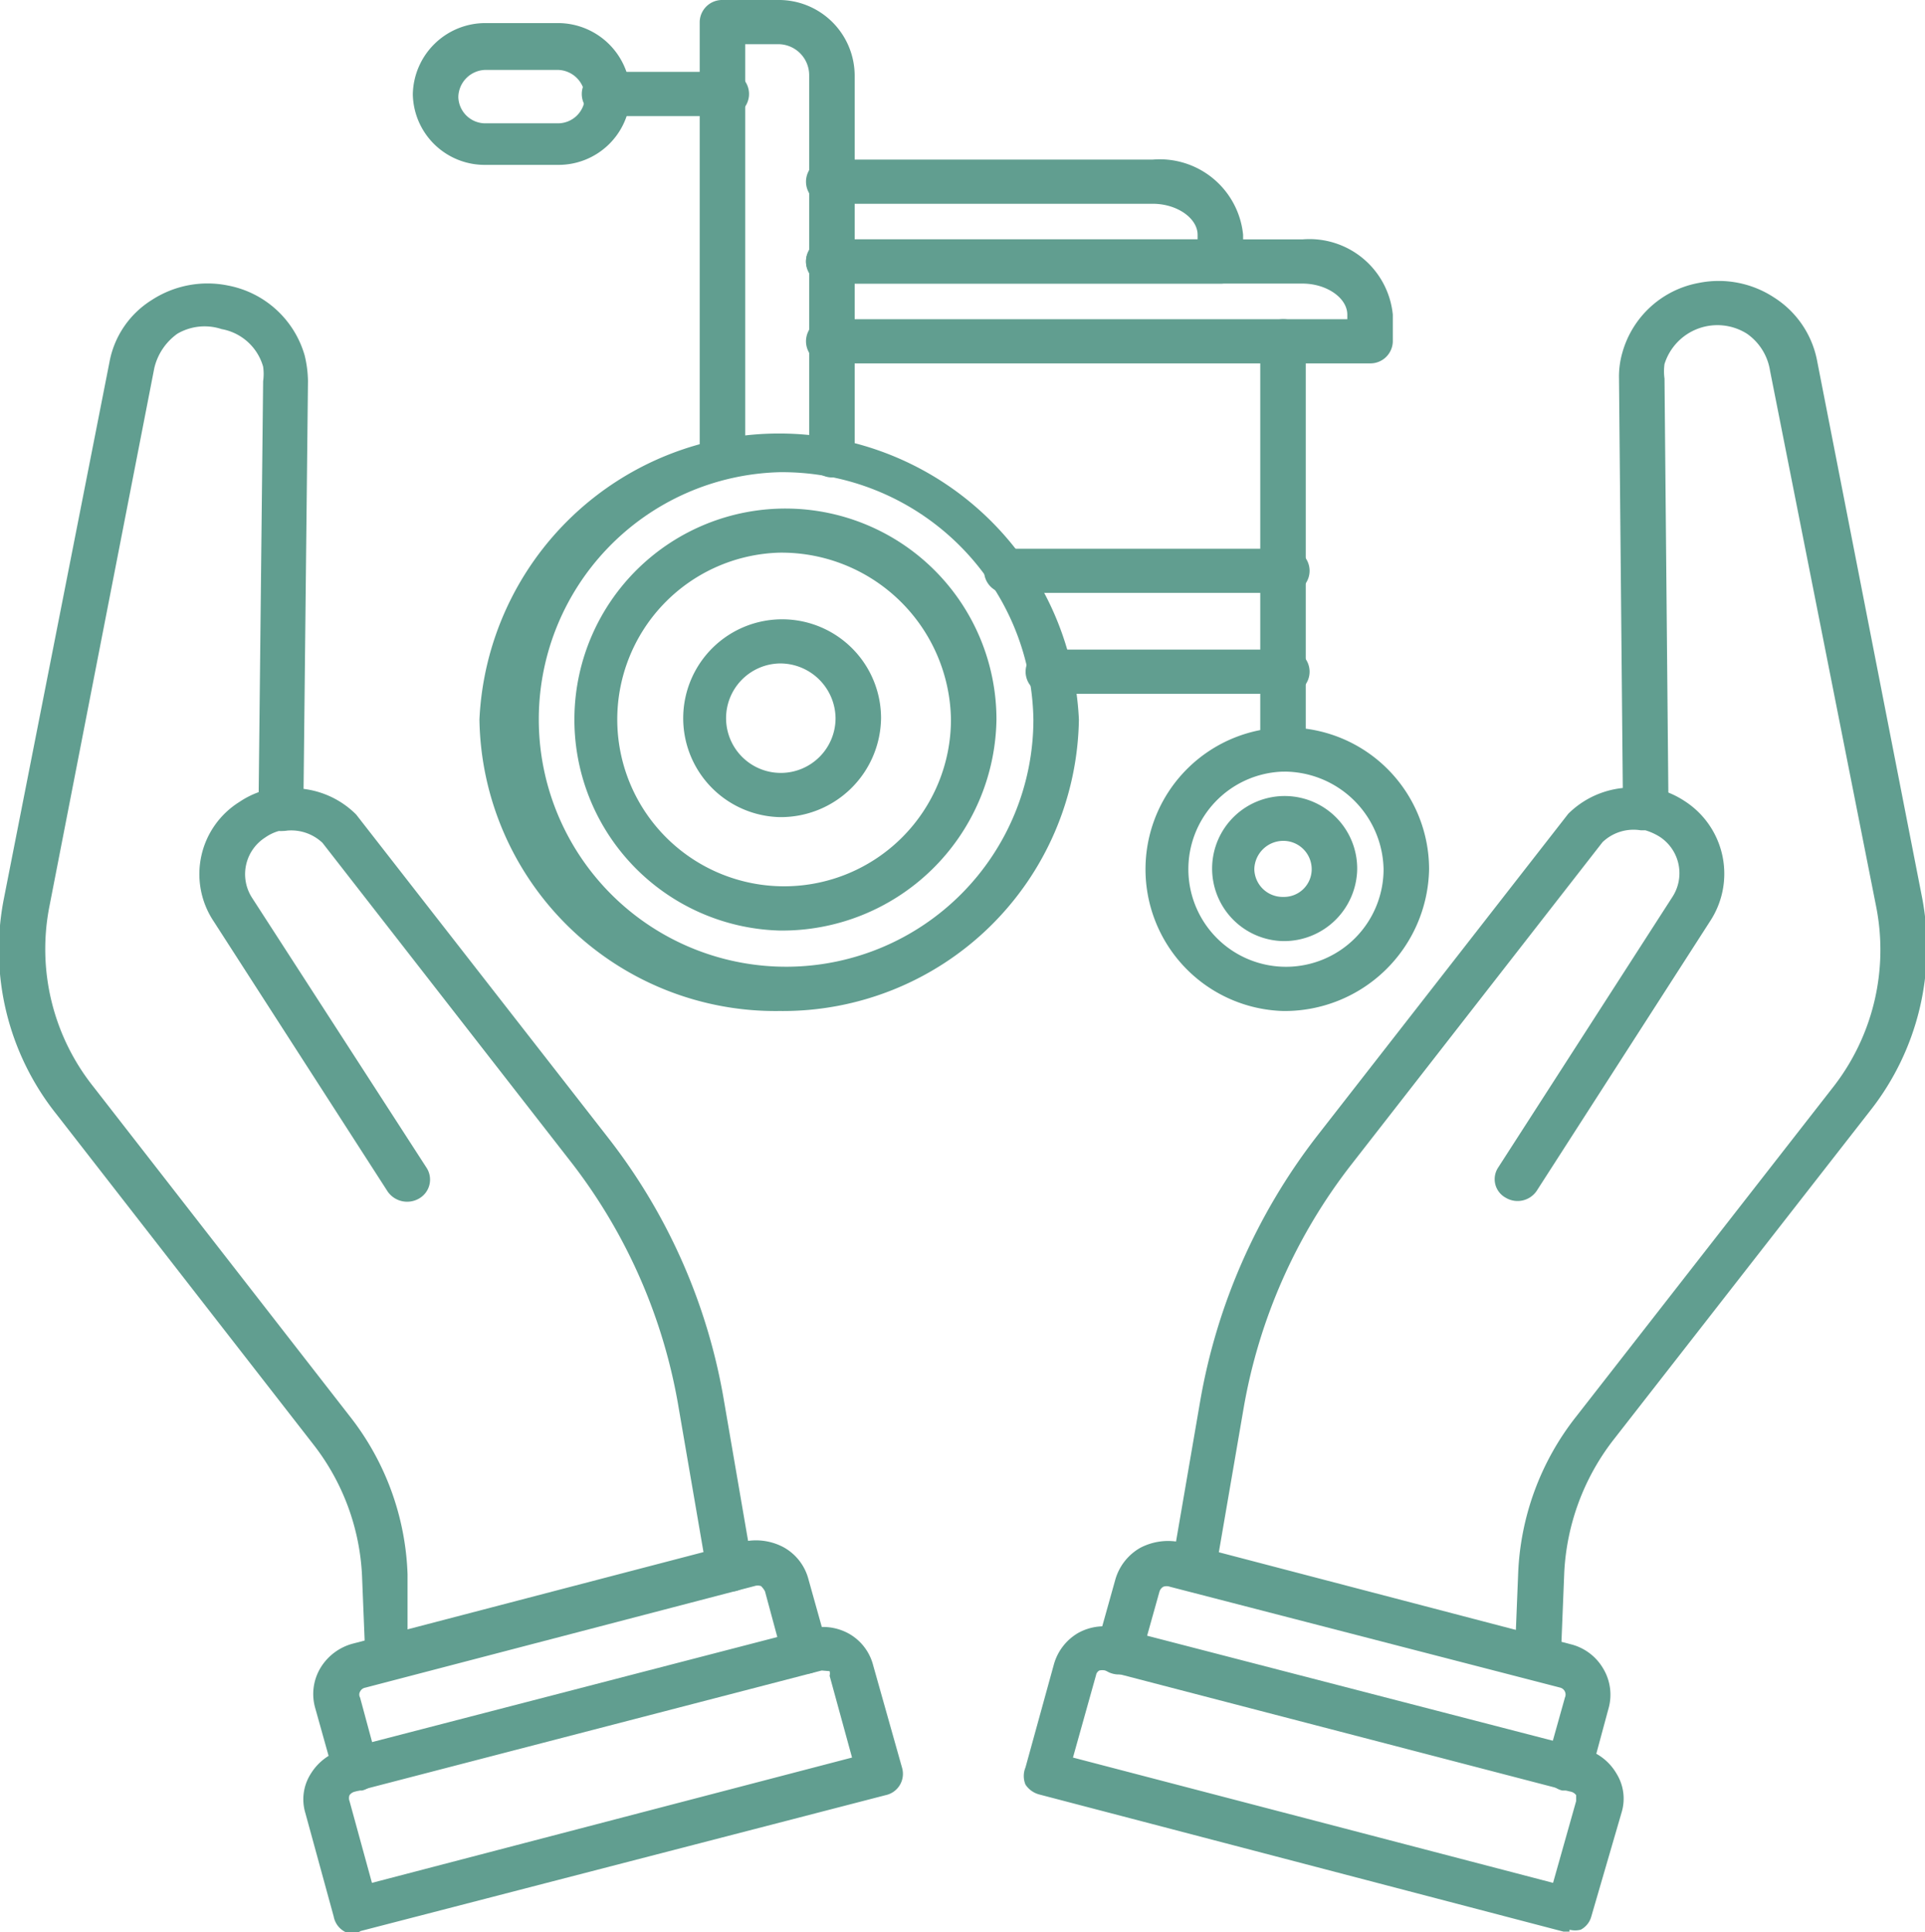
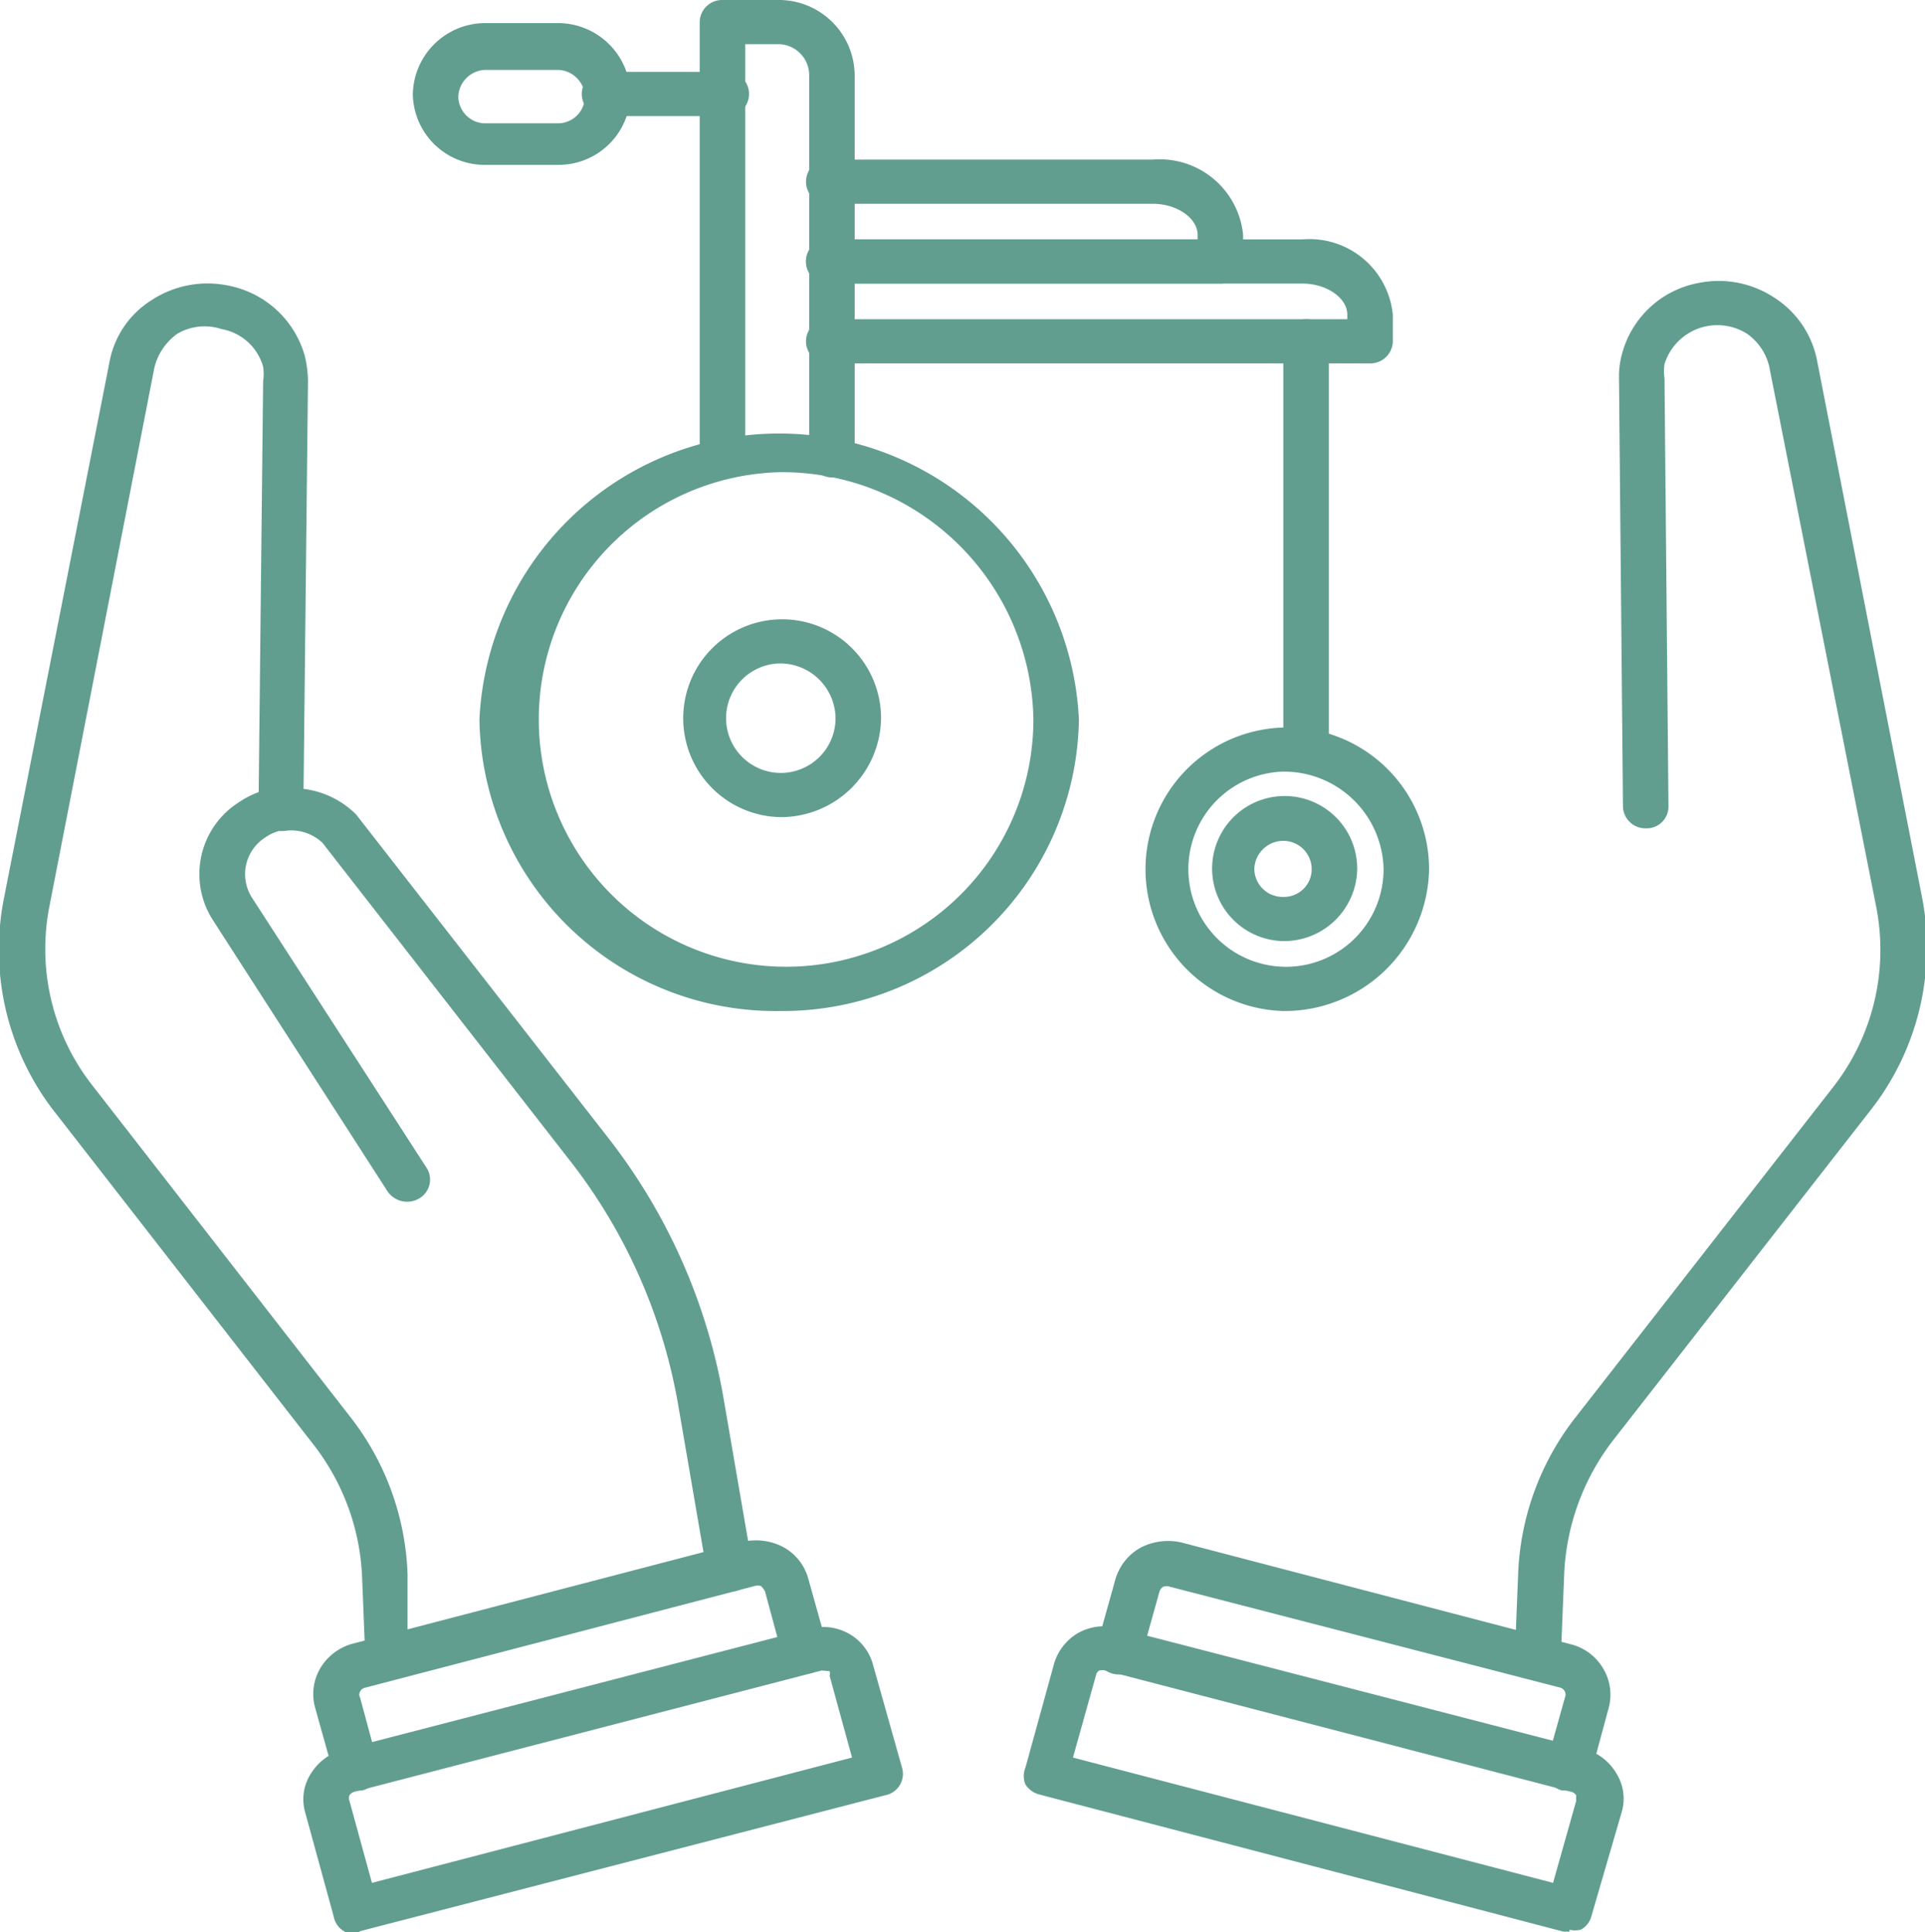
<svg xmlns="http://www.w3.org/2000/svg" viewBox="0 0 29.19 29.3">
  <defs>
    <style>.a{fill:#619e90;fill-rule:evenodd;}</style>
  </defs>
  <path class="a" d="M24.24,26.41h0a.34.34,0,0,1-.33-.35l.05-1.24a4.1,4.1,0,0,1,.88-2.4l3.9-5a3.38,3.38,0,0,0,.65-2.73L27.78,6.56A.84.84,0,0,0,27.43,6a.84.84,0,0,0-1.25.46.78.78,0,0,0,0,.22l.06,6.48a.33.33,0,0,1-.34.34h0a.34.34,0,0,1-.35-.33l-.06-6.49a1.31,1.31,0,0,1,.05-.39,1.48,1.48,0,0,1,1.16-1.06,1.53,1.53,0,0,1,1.14.22,1.46,1.46,0,0,1,.65.94l1.59,8.13a4,4,0,0,1-.78,3.26l-3.9,5a3.57,3.57,0,0,0-.74,2l-.05,1.24a.34.34,0,0,1-.34.33Z" transform="translate(-0.94 -0.94)" />
-   <path class="a" d="M19,25.06H19a.34.34,0,0,1-.29-.38l.43-2.5a9.1,9.1,0,0,1,1.76-4l3.82-4.9,0,0a1.37,1.37,0,0,1,1.19-.38l.15,0a1.38,1.38,0,0,1,.43.19,1.31,1.31,0,0,1,.38,1.82L24.24,19a.35.35,0,0,1-.47.1.32.32,0,0,1-.11-.46l2.64-4.1a.66.66,0,0,0-.19-.91.88.88,0,0,0-.22-.1h-.07a.68.68,0,0,0-.58.18L21.43,18.6a8.32,8.32,0,0,0-1.63,3.68l-.43,2.5a.34.34,0,0,1-.34.28Z" transform="translate(-0.94 -0.94)" />
  <path class="a" d="M24.72,28.09h-.09a.33.33,0,0,1-.24-.41l.28-1a.11.11,0,0,0,0-.09.11.11,0,0,0-.07-.06L18.68,25a.15.15,0,0,0-.1,0,.13.13,0,0,0-.06.08l-.28,1a.35.35,0,0,1-.42.24.34.34,0,0,1-.25-.42l.28-1a.81.81,0,0,1,.38-.49.91.91,0,0,1,.63-.08l5.89,1.54a.79.79,0,0,1,.5.37.77.77,0,0,1,.08.61l-.27,1a.35.35,0,0,1-.34.25Z" transform="translate(-0.94 -0.94)" />
  <path class="a" d="M17.21,27.59l7.28,1.9.35-1.24s0-.07,0-.09a.14.14,0,0,0-.07-.05L17.7,26.27a.2.2,0,0,0-.09,0,.1.1,0,0,0-.05.07Zm7.53,2.64h-.09L16.7,28.15a.36.36,0,0,1-.21-.15.34.34,0,0,1,0-.26l.43-1.56a.8.8,0,0,1,.37-.48.81.81,0,0,1,.61-.07l7.07,1.83a.81.81,0,0,1,.48.37.72.72,0,0,1,.08.59L25.07,30a.32.32,0,0,1-.16.2.33.33,0,0,1-.17,0Z" transform="translate(-0.94 -0.94)" />
  <path class="a" d="M6.83,26.41a.34.34,0,0,1-.35-.33l-.05-1.24a3.5,3.5,0,0,0-.74-2l-3.89-5A4,4,0,0,1,1,14.56l1.6-8.13a1.41,1.41,0,0,1,.64-.94A1.55,1.55,0,0,1,4.4,5.27,1.5,1.5,0,0,1,5.56,6.33a1.74,1.74,0,0,1,.05.39l-.07,6.49a.34.34,0,0,1-.34.33h0a.34.34,0,0,1-.34-.34l.07-6.48a.78.78,0,0,0,0-.22.8.8,0,0,0-.63-.57A.82.82,0,0,0,3.63,6a.89.89,0,0,0-.35.52L1.69,14.68a3.35,3.35,0,0,0,.66,2.73l3.89,5a4.1,4.1,0,0,1,.88,2.4l0,1.24a.34.34,0,0,1-.33.35Z" transform="translate(-0.94 -0.94)" />
  <path class="a" d="M12,25.06a.34.34,0,0,1-.34-.28l-.43-2.5A8.32,8.32,0,0,0,9.63,18.6l-3.8-4.88a.69.69,0,0,0-.58-.18H5.17a.68.68,0,0,0-.21.1.66.66,0,0,0-.2.91l2.65,4.1a.33.33,0,0,1-.11.46.36.36,0,0,1-.48-.1L4.18,14.91a1.29,1.29,0,0,1,.39-1.81A1.33,1.33,0,0,1,5,12.91a.41.41,0,0,1,.16,0,1.36,1.36,0,0,1,1.18.38l0,0,3.82,4.9a8.88,8.88,0,0,1,1.76,4l.43,2.5a.33.33,0,0,1-.28.38Z" transform="translate(-0.94 -0.94)" />
  <path class="a" d="M6.34,28.09A.34.34,0,0,1,6,27.84l-.28-1a.77.77,0,0,1,.08-.61.82.82,0,0,1,.5-.37l5.9-1.54a.89.89,0,0,1,.62.08.78.78,0,0,1,.38.49l.28,1a.34.34,0,0,1-.24.42.36.36,0,0,1-.43-.24l-.27-1a.32.32,0,0,0-.06-.08.16.16,0,0,0-.1,0l-5.9,1.54a.11.11,0,0,0-.08.06.09.09,0,0,0,0,.09l.27,1a.33.33,0,0,1-.24.41Z" transform="translate(-0.94 -0.94)" />
  <path class="a" d="M13.4,26.27h0L6.31,28.11a.14.14,0,0,0-.07.05.13.13,0,0,0,0,.09l.34,1.24,7.28-1.9-.34-1.24a.14.14,0,0,0,0-.07Zm-7.08,4A.33.33,0,0,1,6,30l-.43-1.57a.72.72,0,0,1,.08-.59.83.83,0,0,1,.49-.37l7.06-1.83a.81.81,0,0,1,.61.07.77.77,0,0,1,.37.48l.44,1.56a.33.33,0,0,1-.25.41L6.41,30.22Z" transform="translate(-0.94 -0.94)" />
  <path class="a" d="M12.76,8.1a3.75,3.75,0,1,0,3.85,3.75A3.81,3.81,0,0,0,12.76,8.1Zm0,8.17a4.49,4.49,0,0,1-4.55-4.42,4.55,4.55,0,0,1,9.09,0,4.49,4.49,0,0,1-4.54,4.42Z" transform="translate(-0.94 -0.94)" />
-   <path class="a" d="M12.76,9.32a2.53,2.53,0,1,0,2.6,2.53,2.57,2.57,0,0,0-2.6-2.53Zm0,5.73a3.2,3.2,0,1,1,3.29-3.2,3.25,3.25,0,0,1-3.29,3.2Z" transform="translate(-0.94 -0.94)" />
  <path class="a" d="M12.76,11a.83.83,0,1,0,.85.83.84.84,0,0,0-.85-.83Zm0,2.33a1.5,1.5,0,1,1,1.54-1.5,1.52,1.52,0,0,1-1.54,1.5Z" transform="translate(-0.94 -0.94)" />
  <path class="a" d="M20.4,12.64a1.48,1.48,0,1,0,1.52,1.48,1.51,1.51,0,0,0-1.52-1.48Zm0,3.63a2.15,2.15,0,1,1,2.21-2.15A2.19,2.19,0,0,1,20.4,16.27Z" transform="translate(-0.94 -0.94)" />
  <path class="a" d="M20.4,13.69a.44.44,0,0,0-.44.43.43.43,0,0,0,.44.42.42.42,0,0,0,.43-.42A.43.43,0,0,0,20.4,13.69Zm0,1.52a1.1,1.1,0,1,1,1.12-1.09A1.11,1.11,0,0,1,20.4,15.21Z" transform="translate(-0.94 -0.94)" />
  <path class="a" d="M11.9,8.19a.35.35,0,0,1-.35-.34V1.27A.34.34,0,0,1,11.9.94h.83A1.15,1.15,0,0,1,13.9,2.08V7.84a.34.34,0,0,1-.34.34.35.35,0,0,1-.35-.34V2.08a.47.47,0,0,0-.48-.47h-.49V7.85a.34.34,0,0,1-.34.34Z" transform="translate(-0.94 -0.94)" />
  <path class="a" d="M8.31,2a.42.42,0,0,0-.42.41.41.41,0,0,0,.42.4H9.4a.41.41,0,0,0,.41-.4A.42.42,0,0,0,9.4,2ZM9.4,3.44H8.31A1.09,1.09,0,0,1,7.2,2.37,1.1,1.1,0,0,1,8.31,1.29H9.4a1.1,1.1,0,0,1,1.1,1.08A1.09,1.09,0,0,1,9.4,3.44Z" transform="translate(-0.94 -0.94)" />
-   <path class="a" d="M20.4,9.93H16.26a.34.34,0,1,1,0-.67H20.4a.34.34,0,1,1,0,.67Zm0,1.53H16.89a.34.34,0,1,1,0-.67H20.4a.34.34,0,1,1,0,.67Z" transform="translate(-0.94 -0.94)" />
  <path class="a" d="M21.71,6.45H13.56a.34.34,0,1,1,0-.67h7.81V5.71c0-.25-.31-.47-.68-.47H13.56a.34.34,0,1,1,0-.67h7.13a1.27,1.27,0,0,1,1.37,1.14v.41a.34.34,0,0,1-.35.33Z" transform="translate(-0.94 -0.94)" />
-   <path class="a" d="M20.4,12.64a.35.35,0,0,1-.35-.34V6.12a.35.35,0,0,1,.35-.34.34.34,0,0,1,.34.34V12.3a.34.34,0,0,1-.34.34Z" transform="translate(-0.94 -0.94)" />
+   <path class="a" d="M20.4,12.64V6.12a.35.35,0,0,1,.35-.34.34.34,0,0,1,.34.34V12.3a.34.34,0,0,1-.34.34Z" transform="translate(-0.94 -0.94)" />
  <path class="a" d="M11.9,2.7H10.16a.34.34,0,1,1,0-.67H11.9a.34.34,0,1,1,0,.67Z" transform="translate(-0.94 -0.94)" />
  <path class="a" d="M19.45,5.24H13.56a.34.34,0,1,1,0-.67H19.1V4.5c0-.25-.31-.47-.68-.47H13.56a.34.34,0,1,1,0-.67h4.86A1.27,1.27,0,0,1,19.79,4.5v.41A.34.34,0,0,1,19.45,5.24Z" transform="translate(-0.94 -0.94)" />
</svg>